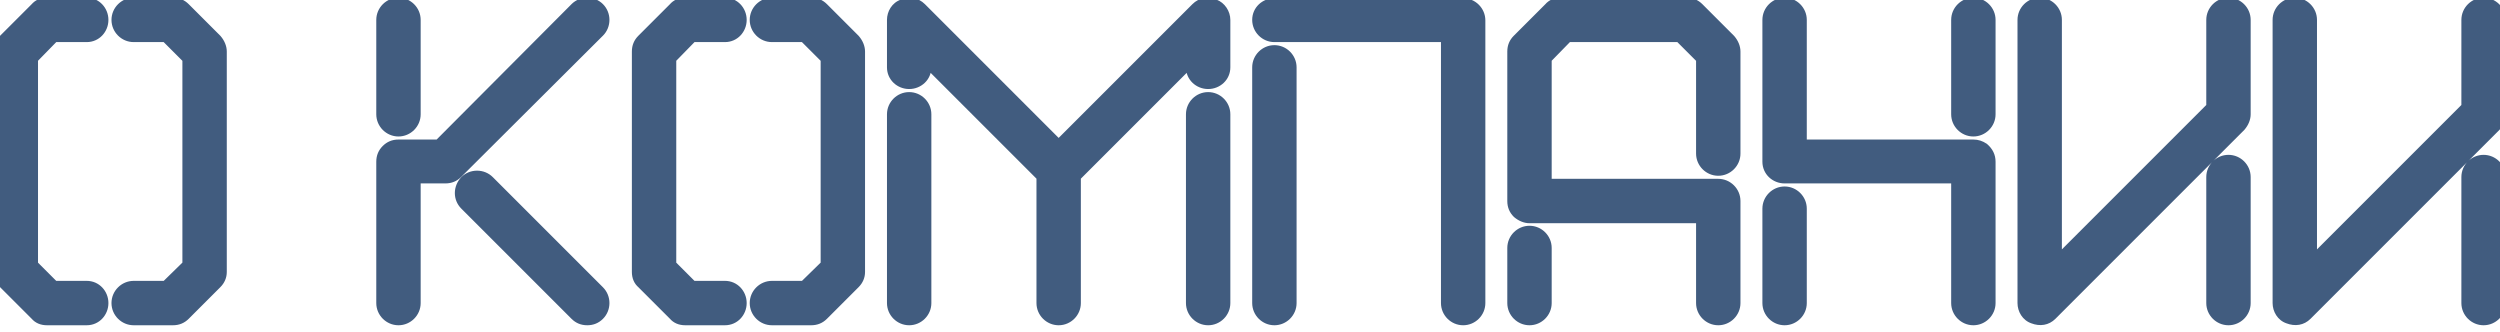
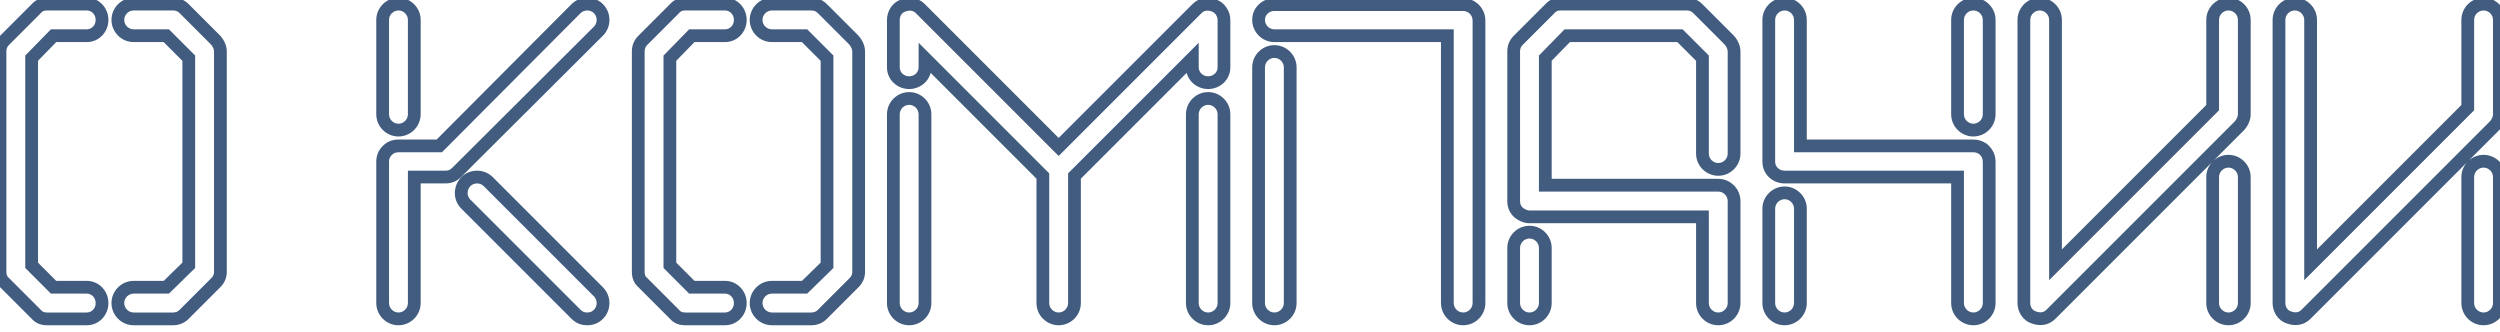
<svg xmlns="http://www.w3.org/2000/svg" width="196" height="26" viewBox="0 0 196 26" fill="none">
-   <path d="M6.8 25C7.48 25 8 24.44 8 23.76C8 23.08 7.48 22.52 6.8 22.52H4.2L2.48 20.8V4.56L4.2 2.8H6.8C7.48 2.8 8 2.24 8 1.56C8 0.88 7.48 0.32 6.8 0.32H3.68C3.32 0.32 3.04 0.44 2.84 0.68L0.36 3.16C0.12 3.4 0 3.68 0 4.04V21.32C0 21.68 0.12 21.96 0.36 22.16L2.84 24.64C3.04 24.88 3.32 25 3.68 25H6.8ZM16.92 22.16C17.16 21.92 17.28 21.64 17.28 21.32V4.04C17.28 3.76 17.16 3.44 16.92 3.16L14.44 0.68C14.2 0.44 13.92 0.32 13.56 0.32H10.48C9.8 0.32 9.24 0.88 9.24 1.56C9.24 2.24 9.8 2.8 10.48 2.8H13.04L14.8 4.56V20.8L13.04 22.52H10.48C9.8 22.52 9.24 23.08 9.24 23.76C9.24 24.44 9.8 25 10.48 25H13.56C13.92 25 14.2 24.88 14.44 24.64L16.92 22.16ZM30 23.76C30 24.44 30.56 25 31.24 25C31.92 25 32.48 24.44 32.48 23.76V13.88H34.92C35.28 13.88 35.56 13.76 35.8 13.52L46.92 2.44C47.4 1.96 47.4 1.16 46.92 0.68C46.44 0.2 45.64 0.2 45.16 0.68L34.44 11.44H31.24C30.88 11.44 30.6 11.56 30.36 11.8C30.12 12.04 30 12.32 30 12.68V23.76ZM45.16 24.64C45.4 24.88 45.68 25 46.04 25C46.4 25 46.68 24.88 46.92 24.64C47.4 24.16 47.4 23.36 46.92 22.88L38.28 14.24C37.8 13.76 37 13.76 36.52 14.24C36.04 14.76 36.04 15.52 36.52 16L45.16 24.64ZM30 8.96C30 9.64 30.56 10.2 31.24 10.2C31.92 10.2 32.48 9.64 32.48 8.96V1.56C32.48 0.88 31.92 0.32 31.24 0.32C30.56 0.32 30 0.88 30 1.56V8.96ZM56.839 25C57.519 25 58.039 24.44 58.039 23.76C58.039 23.08 57.519 22.52 56.839 22.52H54.239L52.519 20.8V4.56L54.239 2.8H56.839C57.519 2.8 58.039 2.24 58.039 1.56C58.039 0.88 57.519 0.32 56.839 0.32H53.719C53.359 0.32 53.079 0.44 52.879 0.68L50.399 3.16C50.159 3.4 50.039 3.68 50.039 4.04V21.32C50.039 21.68 50.159 21.96 50.399 22.16L52.879 24.64C53.079 24.88 53.359 25 53.719 25H56.839ZM66.959 22.16C67.199 21.92 67.319 21.64 67.319 21.32V4.04C67.319 3.76 67.199 3.44 66.959 3.16L64.479 0.68C64.239 0.44 63.959 0.32 63.599 0.32H60.519C59.839 0.32 59.279 0.88 59.279 1.56C59.279 2.24 59.839 2.8 60.519 2.8H63.079L64.839 4.56V20.8L63.079 22.52H60.519C59.839 22.52 59.279 23.08 59.279 23.76C59.279 24.44 59.839 25 60.519 25H63.599C63.959 25 64.239 24.88 64.479 24.64L66.959 22.16ZM70.039 23.76C70.039 24.44 70.599 25 71.279 25C71.959 25 72.519 24.44 72.519 23.76V8.96C72.519 8.28 71.959 7.72 71.279 7.72C70.599 7.72 70.039 8.28 70.039 8.96V23.76ZM81.759 23.76C81.759 24.44 82.319 25 82.999 25C83.679 25 84.239 24.44 84.239 23.76V13.8L93.479 4.56V5.28C93.479 5.96 94.039 6.48 94.719 6.48C95.399 6.48 95.959 5.96 95.959 5.28V1.56C95.959 1.08 95.639 0.6 95.199 0.44C94.679 0.24 94.199 0.32 93.839 0.68L82.999 11.52L72.159 0.68C71.799 0.32 71.319 0.24 70.799 0.44C70.319 0.6 70.039 1.08 70.039 1.56V5.28C70.039 5.96 70.599 6.48 71.279 6.48C71.959 6.48 72.519 5.96 72.519 5.28V4.56L81.759 13.8V23.76ZM93.479 23.76C93.479 24.44 94.039 25 94.719 25C95.399 25 95.959 24.44 95.959 23.76V8.96C95.959 8.28 95.399 7.72 94.719 7.72C94.039 7.72 93.479 8.28 93.479 8.96V23.76ZM113.472 23.76C113.472 24.44 114.032 25 114.712 25C115.392 25 115.952 24.44 115.952 23.76V1.6C115.952 0.92 115.392 0.36 114.712 0.36H99.912C99.232 0.36 98.672 0.88 98.672 1.56C98.672 2.24 99.232 2.8 99.912 2.8H113.472V23.76ZM98.672 23.76C98.672 24.44 99.232 25 99.912 25C100.592 25 101.152 24.44 101.152 23.76V5.28C101.152 4.6 100.592 4.04 99.912 4.04C99.232 4.04 98.672 4.6 98.672 5.28V23.76ZM118.672 23.76C118.672 24.44 119.232 25 119.912 25C120.592 25 121.152 24.44 121.152 23.76V19.44C121.152 18.76 120.592 18.2 119.912 18.2C119.232 18.2 118.672 18.76 118.672 19.44V23.76ZM133.472 23.76C133.472 24.44 134.032 25 134.712 25C135.392 25 135.952 24.44 135.952 23.76V15.76C135.952 15.08 135.392 14.52 134.712 14.52H121.152V4.56L122.872 2.8H131.712L133.472 4.56V12.04C133.472 12.72 134.032 13.28 134.712 13.28C135.392 13.28 135.952 12.72 135.952 12.04V4.04C135.952 3.76 135.832 3.44 135.592 3.16L133.112 0.68C132.872 0.44 132.592 0.32 132.232 0.32H122.352C121.992 0.32 121.712 0.44 121.512 0.68L119.032 3.16C118.792 3.4 118.672 3.68 118.672 4.04V15.76C118.672 16.12 118.792 16.4 119.032 16.64C119.312 16.88 119.632 17 119.912 17H133.472V23.76ZM153.472 8.96C153.472 9.64 154.032 10.2 154.712 10.2C155.392 10.2 155.952 9.64 155.952 8.96V1.56C155.952 0.88 155.392 0.32 154.712 0.32C154.032 0.32 153.472 0.88 153.472 1.56V8.96ZM138.672 23.76C138.672 24.44 139.232 25 139.912 25C140.592 25 141.152 24.44 141.152 23.76V16.36C141.152 15.68 140.592 15.12 139.912 15.12C139.232 15.12 138.672 15.68 138.672 16.36V23.76ZM153.472 23.76C153.472 24.44 154.032 25 154.712 25C155.392 25 155.952 24.44 155.952 23.76V12.68C155.952 12.28 155.792 11.96 155.472 11.68C155.232 11.52 154.992 11.44 154.712 11.44H141.152V1.56C141.152 0.88 140.592 0.32 139.912 0.32C139.232 0.32 138.672 0.88 138.672 1.56V12.68C138.672 13.36 139.232 13.88 139.912 13.88H153.472V23.76ZM173.472 23.76C173.472 24.44 174.032 25 174.712 25C175.392 25 175.952 24.44 175.952 23.76V13.88C175.952 13.2 175.392 12.64 174.712 12.64C174.032 12.64 173.472 13.2 173.472 13.88V23.76ZM175.592 9.84C175.832 9.56 175.952 9.24 175.952 8.96V1.56C175.952 0.88 175.392 0.32 174.712 0.32C174.032 0.32 173.472 0.88 173.472 1.56V8.44L161.152 20.76V1.56C161.152 0.88 160.592 0.32 159.912 0.32C159.232 0.32 158.672 0.88 158.672 1.56V23.76C158.672 24.24 158.952 24.72 159.432 24.88C159.952 25.08 160.432 25 160.792 24.64L175.592 9.84ZM193.472 23.76C193.472 24.44 194.032 25 194.712 25C195.392 25 195.952 24.44 195.952 23.76V13.88C195.952 13.2 195.392 12.64 194.712 12.64C194.032 12.64 193.472 13.2 193.472 13.88V23.76ZM195.592 9.84C195.832 9.56 195.952 9.24 195.952 8.96V1.56C195.952 0.88 195.392 0.32 194.712 0.32C194.032 0.32 193.472 0.88 193.472 1.56V8.44L181.152 20.76V1.56C181.152 0.88 180.592 0.32 179.912 0.32C179.232 0.32 178.672 0.88 178.672 1.56V23.76C178.672 24.24 178.952 24.72 179.432 24.88C179.952 25.08 180.432 25 180.792 24.64L195.592 9.84Z" fill="#415C7F" />
  <path d="M4.2 22.52L3.846 22.874L3.993 23.02H4.2V22.52ZM2.48 20.8H1.98V21.007L2.126 21.154L2.48 20.8ZM2.48 4.56L2.122 4.211L1.98 4.356V4.56H2.48ZM4.2 2.8V2.3H3.99L3.842 2.451L4.2 2.8ZM2.84 0.68L3.194 1.034L3.21 1.018L3.224 1L2.84 0.68ZM0.36 3.16L0.714 3.514L0.714 3.514L0.36 3.16ZM0.36 22.16L0.714 21.806L0.698 21.79L0.68 21.776L0.36 22.16ZM2.84 24.64L3.224 24.32L3.21 24.302L3.194 24.286L2.84 24.64ZM16.92 22.16L16.566 21.806L16.92 22.16ZM16.92 3.16L17.3 2.835L17.287 2.82L17.274 2.806L16.92 3.16ZM14.44 0.68L14.794 0.326L14.794 0.326L14.44 0.68ZM13.04 2.8L13.394 2.446L13.247 2.3H13.04V2.8ZM14.8 4.56H15.3V4.353L15.154 4.206L14.8 4.56ZM14.8 20.8L15.149 21.158L15.3 21.011V20.8H14.8ZM13.04 22.52V23.02H13.244L13.389 22.878L13.04 22.52ZM14.44 24.64L14.794 24.994L14.44 24.64ZM6.8 25.5C7.777 25.5 8.5 24.695 8.5 23.76H7.5C7.5 24.186 7.183 24.5 6.8 24.5V25.5ZM8.5 23.76C8.5 22.826 7.777 22.02 6.8 22.02V23.02C7.183 23.02 7.5 23.334 7.5 23.76H8.5ZM6.8 22.02H4.2V23.02H6.8V22.02ZM4.554 22.166L2.834 20.446L2.126 21.154L3.846 22.874L4.554 22.166ZM2.98 20.8V4.56H1.98V20.8H2.98ZM2.838 4.909L4.558 3.149L3.842 2.451L2.122 4.211L2.838 4.909ZM4.2 3.3H6.8V2.3H4.2V3.3ZM6.8 3.3C7.777 3.3 8.5 2.494 8.5 1.56H7.5C7.5 1.986 7.183 2.3 6.8 2.3V3.3ZM8.5 1.56C8.5 0.626 7.777 -0.18 6.8 -0.18V0.82C7.183 0.82 7.5 1.134 7.5 1.56H8.5ZM6.8 -0.18H3.68V0.82H6.8V-0.18ZM3.68 -0.18C3.197 -0.18 2.766 -0.012 2.456 0.36L3.224 1C3.314 0.892 3.443 0.82 3.68 0.82V-0.18ZM2.486 0.326L0.006 2.806L0.714 3.514L3.194 1.034L2.486 0.326ZM0.006 2.806C-0.328 3.14 -0.5 3.548 -0.5 4.04H0.5C0.5 3.812 0.568 3.66 0.714 3.514L0.006 2.806ZM-0.5 4.04V21.32H0.5V4.04H-0.5ZM-0.5 21.32C-0.5 21.803 -0.332 22.234 0.04 22.544L0.68 21.776C0.572 21.686 0.5 21.557 0.5 21.32H-0.5ZM0.006 22.514L2.486 24.994L3.194 24.286L0.714 21.806L0.006 22.514ZM2.456 24.96C2.766 25.332 3.197 25.5 3.68 25.5V24.5C3.443 24.5 3.314 24.428 3.224 24.32L2.456 24.96ZM3.68 25.5H6.8V24.5H3.68V25.5ZM17.274 22.514C17.601 22.186 17.78 21.781 17.78 21.32H16.78C16.78 21.499 16.719 21.654 16.566 21.806L17.274 22.514ZM17.78 21.32V4.04H16.78V21.32H17.78ZM17.78 4.04C17.78 3.623 17.605 3.191 17.3 2.835L16.54 3.485C16.715 3.689 16.78 3.897 16.78 4.04H17.78ZM17.274 2.806L14.794 0.326L14.086 1.034L16.566 3.514L17.274 2.806ZM14.794 0.326C14.46 -0.008 14.052 -0.18 13.56 -0.18V0.82C13.788 0.82 13.94 0.888 14.086 1.034L14.794 0.326ZM13.56 -0.18H10.48V0.82H13.56V-0.18ZM10.48 -0.18C9.524 -0.18 8.74 0.604 8.74 1.56H9.74C9.74 1.156 10.076 0.82 10.48 0.82V-0.18ZM8.74 1.56C8.74 2.516 9.524 3.3 10.48 3.3V2.3C10.076 2.3 9.74 1.964 9.74 1.56H8.74ZM10.48 3.3H13.04V2.3H10.48V3.3ZM12.686 3.154L14.446 4.914L15.154 4.206L13.394 2.446L12.686 3.154ZM14.3 4.56V20.8H15.3V4.56H14.3ZM14.45 20.442L12.691 22.162L13.389 22.878L15.149 21.158L14.45 20.442ZM13.04 22.02H10.48V23.02H13.04V22.02ZM10.48 22.02C9.524 22.02 8.74 22.804 8.74 23.76H9.74C9.74 23.356 10.076 23.02 10.48 23.02V22.02ZM8.74 23.76C8.74 24.716 9.524 25.5 10.48 25.5V24.5C10.076 24.5 9.74 24.164 9.74 23.76H8.74ZM10.48 25.5H13.56V24.5H10.48V25.5ZM13.56 25.5C14.052 25.5 14.46 25.328 14.794 24.994L14.086 24.286C13.94 24.433 13.788 24.5 13.56 24.5V25.5ZM14.794 24.994L17.274 22.514L16.566 21.806L14.086 24.286L14.794 24.994ZM32.48 13.88V13.38H31.98V13.88H32.48ZM35.8 13.52L35.447 13.166L35.446 13.166L35.8 13.52ZM46.92 2.44L47.273 2.794L47.274 2.794L46.92 2.44ZM46.92 0.68L47.274 0.326V0.326L46.92 0.68ZM45.16 0.68L44.806 0.326L44.806 0.327L45.16 0.68ZM34.44 11.44V11.94H34.648L34.794 11.793L34.44 11.44ZM30.36 11.8L30.714 12.154L30.36 11.8ZM45.16 24.64L44.806 24.994L45.16 24.64ZM46.92 24.64L46.566 24.286V24.286L46.92 24.64ZM46.92 22.88L46.566 23.234L46.92 22.88ZM38.28 14.24L38.634 13.886L38.28 14.24ZM36.52 14.24L36.166 13.886L36.159 13.893L36.153 13.901L36.52 14.24ZM36.52 16L36.166 16.354V16.354L36.52 16ZM29.5 23.76C29.5 24.716 30.284 25.5 31.24 25.5V24.5C30.836 24.5 30.5 24.164 30.5 23.76H29.5ZM31.24 25.5C32.196 25.5 32.98 24.716 32.98 23.76H31.98C31.98 24.164 31.644 24.5 31.24 24.5V25.5ZM32.98 23.76V13.88H31.98V23.76H32.98ZM32.48 14.38H34.92V13.38H32.48V14.38ZM34.92 14.38C35.412 14.38 35.82 14.207 36.154 13.874L35.446 13.166C35.3 13.312 35.148 13.38 34.92 13.38V14.38ZM36.153 13.874L47.273 2.794L46.567 2.086L35.447 13.166L36.153 13.874ZM47.274 2.794C47.949 2.118 47.949 1.002 47.274 0.326L46.566 1.034C46.851 1.318 46.851 1.802 46.566 2.086L47.274 2.794ZM47.274 0.326C46.598 -0.349 45.482 -0.349 44.806 0.326L45.514 1.034C45.798 0.749 46.282 0.749 46.566 1.034L47.274 0.326ZM44.806 0.327L34.086 11.087L34.794 11.793L45.514 1.033L44.806 0.327ZM34.44 10.94H31.24V11.94H34.44V10.94ZM31.24 10.94C30.748 10.94 30.34 11.113 30.006 11.446L30.714 12.154C30.86 12.008 31.012 11.94 31.24 11.94V10.94ZM30.006 11.446C29.672 11.78 29.5 12.188 29.5 12.68H30.5C30.5 12.452 30.567 12.3 30.714 12.154L30.006 11.446ZM29.5 12.68V23.76H30.5V12.68H29.5ZM44.806 24.994C45.14 25.328 45.548 25.5 46.04 25.5V24.5C45.812 24.5 45.66 24.433 45.514 24.286L44.806 24.994ZM46.04 25.5C46.532 25.5 46.94 25.328 47.274 24.994L46.566 24.286C46.42 24.433 46.268 24.5 46.04 24.5V25.5ZM47.274 24.994C47.949 24.318 47.949 23.202 47.274 22.526L46.566 23.234C46.851 23.518 46.851 24.002 46.566 24.286L47.274 24.994ZM47.274 22.526L38.634 13.886L37.926 14.594L46.566 23.234L47.274 22.526ZM38.634 13.886C37.958 13.211 36.842 13.211 36.166 13.886L36.874 14.594C37.158 14.309 37.642 14.309 37.926 14.594L38.634 13.886ZM36.153 13.901C35.503 14.604 35.484 15.671 36.166 16.354L36.874 15.646C36.596 15.369 36.577 14.916 36.887 14.579L36.153 13.901ZM36.166 16.354L44.806 24.994L45.514 24.286L36.874 15.646L36.166 16.354ZM29.5 8.96C29.5 9.916 30.284 10.7 31.24 10.7V9.7C30.836 9.7 30.5 9.364 30.5 8.96H29.5ZM31.24 10.7C32.196 10.7 32.98 9.916 32.98 8.96H31.98C31.98 9.364 31.644 9.7 31.24 9.7V10.7ZM32.98 8.96V1.56H31.98V8.96H32.98ZM32.98 1.56C32.98 0.604 32.196 -0.18 31.24 -0.18V0.82C31.644 0.82 31.98 1.156 31.98 1.56H32.98ZM31.24 -0.18C30.284 -0.18 29.5 0.604 29.5 1.56H30.5C30.5 1.156 30.836 0.82 31.24 0.82V-0.18ZM29.5 1.56V8.96H30.5V1.56H29.5ZM54.239 22.52L53.886 22.874L54.032 23.02H54.239V22.52ZM52.519 20.8H52.019V21.007L52.166 21.154L52.519 20.8ZM52.519 4.56L52.161 4.211L52.019 4.356V4.56H52.519ZM54.239 2.8V2.3H54.029L53.882 2.451L54.239 2.8ZM52.879 0.68L53.233 1.034L53.249 1.018L53.263 1L52.879 0.68ZM50.399 3.16L50.753 3.514V3.514L50.399 3.16ZM50.399 22.16L50.753 21.806L50.737 21.79L50.719 21.776L50.399 22.16ZM52.879 24.64L53.263 24.32L53.249 24.302L53.233 24.286L52.879 24.64ZM66.959 22.16L66.606 21.806L66.959 22.16ZM66.959 3.16L67.339 2.835L67.326 2.82L67.313 2.806L66.959 3.16ZM64.479 0.68L64.833 0.326V0.326L64.479 0.68ZM63.079 2.8L63.433 2.446L63.286 2.3H63.079V2.8ZM64.839 4.56H65.339V4.353L65.193 4.206L64.839 4.56ZM64.839 20.8L65.189 21.158L65.339 21.011V20.8H64.839ZM63.079 22.52V23.02H63.283L63.428 22.878L63.079 22.52ZM64.479 24.64L64.833 24.994L64.479 24.64ZM56.839 25.5C57.816 25.5 58.539 24.695 58.539 23.76H57.539C57.539 24.186 57.222 24.5 56.839 24.5V25.5ZM58.539 23.76C58.539 22.826 57.816 22.02 56.839 22.02V23.02C57.222 23.02 57.539 23.334 57.539 23.76H58.539ZM56.839 22.02H54.239V23.02H56.839V22.02ZM54.593 22.166L52.873 20.446L52.166 21.154L53.886 22.874L54.593 22.166ZM53.019 20.8V4.56H52.019V20.8H53.019ZM52.877 4.909L54.597 3.149L53.882 2.451L52.161 4.211L52.877 4.909ZM54.239 3.3H56.839V2.3H54.239V3.3ZM56.839 3.3C57.816 3.3 58.539 2.494 58.539 1.56H57.539C57.539 1.986 57.222 2.3 56.839 2.3V3.3ZM58.539 1.56C58.539 0.626 57.816 -0.18 56.839 -0.18V0.82C57.222 0.82 57.539 1.134 57.539 1.56H58.539ZM56.839 -0.18H53.719V0.82H56.839V-0.18ZM53.719 -0.18C53.236 -0.18 52.805 -0.012 52.495 0.36L53.263 1C53.353 0.892 53.482 0.82 53.719 0.82V-0.18ZM52.526 0.326L50.045 2.806L50.753 3.514L53.233 1.034L52.526 0.326ZM50.045 2.806C49.712 3.14 49.539 3.548 49.539 4.04H50.539C50.539 3.812 50.607 3.66 50.753 3.514L50.045 2.806ZM49.539 4.04V21.32H50.539V4.04H49.539ZM49.539 21.32C49.539 21.803 49.707 22.234 50.079 22.544L50.719 21.776C50.611 21.686 50.539 21.557 50.539 21.32H49.539ZM50.045 22.514L52.526 24.994L53.233 24.286L50.753 21.806L50.045 22.514ZM52.495 24.96C52.805 25.332 53.236 25.5 53.719 25.5V24.5C53.482 24.5 53.353 24.428 53.263 24.32L52.495 24.96ZM53.719 25.5H56.839V24.5H53.719V25.5ZM67.313 22.514C67.64 22.186 67.819 21.781 67.819 21.32H66.819C66.819 21.499 66.758 21.654 66.606 21.806L67.313 22.514ZM67.819 21.32V4.04H66.819V21.32H67.819ZM67.819 4.04C67.819 3.623 67.644 3.191 67.339 2.835L66.579 3.485C66.754 3.689 66.819 3.897 66.819 4.04H67.819ZM67.313 2.806L64.833 0.326L64.126 1.034L66.606 3.514L67.313 2.806ZM64.833 0.326C64.499 -0.008 64.091 -0.18 63.599 -0.18V0.82C63.827 0.82 63.98 0.888 64.126 1.034L64.833 0.326ZM63.599 -0.18H60.519V0.82H63.599V-0.18ZM60.519 -0.18C59.563 -0.18 58.779 0.604 58.779 1.56H59.779C59.779 1.156 60.115 0.82 60.519 0.82V-0.18ZM58.779 1.56C58.779 2.516 59.563 3.3 60.519 3.3V2.3C60.115 2.3 59.779 1.964 59.779 1.56H58.779ZM60.519 3.3H63.079V2.3H60.519V3.3ZM62.725 3.154L64.486 4.914L65.193 4.206L63.433 2.446L62.725 3.154ZM64.339 4.56V20.8H65.339V4.56H64.339ZM64.49 20.442L62.73 22.162L63.428 22.878L65.189 21.158L64.49 20.442ZM63.079 22.02H60.519V23.02H63.079V22.02ZM60.519 22.02C59.563 22.02 58.779 22.804 58.779 23.76H59.779C59.779 23.356 60.115 23.02 60.519 23.02V22.02ZM58.779 23.76C58.779 24.716 59.563 25.5 60.519 25.5V24.5C60.115 24.5 59.779 24.164 59.779 23.76H58.779ZM60.519 25.5H63.599V24.5H60.519V25.5ZM63.599 25.5C64.091 25.5 64.499 25.328 64.833 24.994L64.126 24.286C63.98 24.433 63.827 24.5 63.599 24.5V25.5ZM64.833 24.994L67.313 22.514L66.606 21.806L64.126 24.286L64.833 24.994ZM84.239 13.8L83.885 13.446L83.739 13.593V13.8H84.239ZM93.479 4.56H93.979V3.353L93.126 4.206L93.479 4.56ZM95.199 0.44L95.019 0.907L95.028 0.91L95.199 0.44ZM82.999 11.52L82.645 11.874L82.999 12.227L83.353 11.874L82.999 11.52ZM72.159 0.68L71.805 1.034L72.159 0.68ZM70.799 0.44L70.957 0.914L70.968 0.911L70.979 0.907L70.799 0.44ZM72.519 4.56L72.873 4.206L72.019 3.353V4.56H72.519ZM81.759 13.8H82.259V13.593L82.113 13.446L81.759 13.8ZM69.539 23.76C69.539 24.716 70.323 25.5 71.279 25.5V24.5C70.875 24.5 70.539 24.164 70.539 23.76H69.539ZM71.279 25.5C72.235 25.5 73.019 24.716 73.019 23.76H72.019C72.019 24.164 71.683 24.5 71.279 24.5V25.5ZM73.019 23.76V8.96H72.019V23.76H73.019ZM73.019 8.96C73.019 8.004 72.235 7.22 71.279 7.22V8.22C71.683 8.22 72.019 8.556 72.019 8.96H73.019ZM71.279 7.22C70.323 7.22 69.539 8.004 69.539 8.96H70.539C70.539 8.556 70.875 8.22 71.279 8.22V7.22ZM69.539 8.96V23.76H70.539V8.96H69.539ZM81.259 23.76C81.259 24.716 82.043 25.5 82.999 25.5V24.5C82.595 24.5 82.259 24.164 82.259 23.76H81.259ZM82.999 25.5C83.955 25.5 84.739 24.716 84.739 23.76H83.739C83.739 24.164 83.403 24.5 82.999 24.5V25.5ZM84.739 23.76V13.8H83.739V23.76H84.739ZM84.593 14.154L93.833 4.914L93.126 4.206L83.885 13.446L84.593 14.154ZM92.979 4.56V5.28H93.979V4.56H92.979ZM92.979 5.28C92.979 6.257 93.785 6.98 94.719 6.98V5.98C94.293 5.98 93.979 5.663 93.979 5.28H92.979ZM94.719 6.98C95.653 6.98 96.459 6.257 96.459 5.28H95.459C95.459 5.663 95.145 5.98 94.719 5.98V6.98ZM96.459 5.28V1.56H95.459V5.28H96.459ZM96.459 1.56C96.459 0.884 96.021 0.207 95.37 -0.03L95.028 0.91C95.258 0.993 95.459 1.276 95.459 1.56H96.459ZM95.379 -0.027C94.702 -0.287 94.005 -0.193 93.486 0.326L94.193 1.034C94.393 0.833 94.656 0.767 95.02 0.907L95.379 -0.027ZM93.486 0.326L82.645 11.166L83.353 11.874L94.193 1.034L93.486 0.326ZM83.353 11.166L72.513 0.326L71.805 1.034L82.645 11.874L83.353 11.166ZM72.513 0.326C71.993 -0.193 71.296 -0.287 70.62 -0.027L70.979 0.907C71.342 0.767 71.605 0.833 71.805 1.034L72.513 0.326ZM70.641 -0.034C69.921 0.206 69.539 0.906 69.539 1.56H70.539C70.539 1.254 70.718 0.994 70.957 0.914L70.641 -0.034ZM69.539 1.56V5.28H70.539V1.56H69.539ZM69.539 5.28C69.539 6.257 70.345 6.98 71.279 6.98V5.98C70.853 5.98 70.539 5.663 70.539 5.28H69.539ZM71.279 6.98C72.213 6.98 73.019 6.257 73.019 5.28H72.019C72.019 5.663 71.705 5.98 71.279 5.98V6.98ZM73.019 5.28V4.56H72.019V5.28H73.019ZM72.165 4.914L81.406 14.154L82.113 13.446L72.873 4.206L72.165 4.914ZM81.259 13.8V23.76H82.259V13.8H81.259ZM92.979 23.76C92.979 24.716 93.763 25.5 94.719 25.5V24.5C94.315 24.5 93.979 24.164 93.979 23.76H92.979ZM94.719 25.5C95.675 25.5 96.459 24.716 96.459 23.76H95.459C95.459 24.164 95.123 24.5 94.719 24.5V25.5ZM96.459 23.76V8.96H95.459V23.76H96.459ZM96.459 8.96C96.459 8.004 95.675 7.22 94.719 7.22V8.22C95.123 8.22 95.459 8.556 95.459 8.96H96.459ZM94.719 7.22C93.763 7.22 92.979 8.004 92.979 8.96H93.979C93.979 8.556 94.315 8.22 94.719 8.22V7.22ZM92.979 8.96V23.76H93.979V8.96H92.979ZM113.472 2.8H113.972V2.3H113.472V2.8ZM112.972 23.76C112.972 24.716 113.756 25.5 114.712 25.5V24.5C114.308 24.5 113.972 24.164 113.972 23.76H112.972ZM114.712 25.5C115.668 25.5 116.452 24.716 116.452 23.76H115.452C115.452 24.164 115.116 24.5 114.712 24.5V25.5ZM116.452 23.76V1.6H115.452V23.76H116.452ZM116.452 1.6C116.452 0.644 115.668 -0.14 114.712 -0.14V0.86C115.116 0.86 115.452 1.196 115.452 1.6H116.452ZM114.712 -0.14H99.912V0.86H114.712V-0.14ZM99.912 -0.14C98.977 -0.14 98.172 0.583 98.172 1.56H99.172C99.172 1.177 99.486 0.86 99.912 0.86V-0.14ZM98.172 1.56C98.172 2.516 98.956 3.3 99.912 3.3V2.3C99.508 2.3 99.172 1.964 99.172 1.56H98.172ZM99.912 3.3H113.472V2.3H99.912V3.3ZM112.972 2.8V23.76H113.972V2.8H112.972ZM98.172 23.76C98.172 24.716 98.956 25.5 99.912 25.5V24.5C99.508 24.5 99.172 24.164 99.172 23.76H98.172ZM99.912 25.5C100.868 25.5 101.652 24.716 101.652 23.76H100.652C100.652 24.164 100.316 24.5 99.912 24.5V25.5ZM101.652 23.76V5.28H100.652V23.76H101.652ZM101.652 5.28C101.652 4.324 100.868 3.54 99.912 3.54V4.54C100.316 4.54 100.652 4.876 100.652 5.28H101.652ZM99.912 3.54C98.956 3.54 98.172 4.324 98.172 5.28H99.172C99.172 4.876 99.508 4.54 99.912 4.54V3.54ZM98.172 5.28V23.76H99.172V5.28H98.172ZM121.152 14.52H120.652V15.02H121.152V14.52ZM121.152 4.56L120.794 4.211L120.652 4.356V4.56H121.152ZM122.872 2.8V2.3H122.661L122.514 2.451L122.872 2.8ZM131.712 2.8L132.065 2.446L131.919 2.3H131.712V2.8ZM133.472 4.56H133.972V4.353L133.825 4.206L133.472 4.56ZM135.592 3.16L135.971 2.835L135.959 2.82L135.945 2.806L135.592 3.16ZM133.112 0.68L133.465 0.326V0.326L133.112 0.68ZM121.512 0.68L121.865 1.034L121.881 1.018L121.896 1L121.512 0.68ZM119.032 3.16L119.385 3.514V3.514L119.032 3.16ZM119.032 16.64L118.678 16.994L118.692 17.007L118.706 17.02L119.032 16.64ZM133.472 17H133.972V16.5H133.472V17ZM118.172 23.76C118.172 24.716 118.956 25.5 119.912 25.5V24.5C119.508 24.5 119.172 24.164 119.172 23.76H118.172ZM119.912 25.5C120.868 25.5 121.652 24.716 121.652 23.76H120.652C120.652 24.164 120.316 24.5 119.912 24.5V25.5ZM121.652 23.76V19.44H120.652V23.76H121.652ZM121.652 19.44C121.652 18.484 120.868 17.7 119.912 17.7V18.7C120.316 18.7 120.652 19.036 120.652 19.44H121.652ZM119.912 17.7C118.956 17.7 118.172 18.484 118.172 19.44H119.172C119.172 19.036 119.508 18.7 119.912 18.7V17.7ZM118.172 19.44V23.76H119.172V19.44H118.172ZM132.972 23.76C132.972 24.716 133.756 25.5 134.712 25.5V24.5C134.308 24.5 133.972 24.164 133.972 23.76H132.972ZM134.712 25.5C135.668 25.5 136.452 24.716 136.452 23.76H135.452C135.452 24.164 135.116 24.5 134.712 24.5V25.5ZM136.452 23.76V15.76H135.452V23.76H136.452ZM136.452 15.76C136.452 14.804 135.668 14.02 134.712 14.02V15.02C135.116 15.02 135.452 15.356 135.452 15.76H136.452ZM134.712 14.02H121.152V15.02H134.712V14.02ZM121.652 14.52V4.56H120.652V14.52H121.652ZM121.509 4.909L123.229 3.149L122.514 2.451L120.794 4.211L121.509 4.909ZM122.872 3.3H131.712V2.3H122.872V3.3ZM131.358 3.154L133.118 4.914L133.825 4.206L132.065 2.446L131.358 3.154ZM132.972 4.56V12.04H133.972V4.56H132.972ZM132.972 12.04C132.972 12.996 133.756 13.78 134.712 13.78V12.78C134.308 12.78 133.972 12.444 133.972 12.04H132.972ZM134.712 13.78C135.668 13.78 136.452 12.996 136.452 12.04H135.452C135.452 12.444 135.116 12.78 134.712 12.78V13.78ZM136.452 12.04V4.04H135.452V12.04H136.452ZM136.452 4.04C136.452 3.623 136.277 3.191 135.971 2.835L135.212 3.485C135.387 3.689 135.452 3.897 135.452 4.04H136.452ZM135.945 2.806L133.465 0.326L132.758 1.034L135.238 3.514L135.945 2.806ZM133.465 0.326C133.131 -0.008 132.724 -0.18 132.232 -0.18V0.82C132.46 0.82 132.612 0.888 132.758 1.034L133.465 0.326ZM132.232 -0.18H122.352V0.82H132.232V-0.18ZM122.352 -0.18C121.869 -0.18 121.438 -0.012 121.128 0.36L121.896 1C121.986 0.892 122.115 0.82 122.352 0.82V-0.18ZM121.158 0.326L118.678 2.806L119.385 3.514L121.865 1.034L121.158 0.326ZM118.678 2.806C118.344 3.14 118.172 3.548 118.172 4.04H119.172C119.172 3.812 119.239 3.66 119.385 3.514L118.678 2.806ZM118.172 4.04V15.76H119.172V4.04H118.172ZM118.172 15.76C118.172 16.252 118.344 16.66 118.678 16.994L119.385 16.286C119.239 16.14 119.172 15.988 119.172 15.76H118.172ZM118.706 17.02C119.062 17.325 119.495 17.5 119.912 17.5V16.5C119.769 16.5 119.561 16.435 119.357 16.26L118.706 17.02ZM119.912 17.5H133.472V16.5H119.912V17.5ZM132.972 17V23.76H133.972V17H132.972ZM155.472 11.68L155.801 11.304L155.776 11.282L155.749 11.264L155.472 11.68ZM141.152 11.44H140.652V11.94H141.152V11.44ZM153.472 13.88H153.972V13.38H153.472V13.88ZM152.972 8.96C152.972 9.916 153.756 10.7 154.712 10.7V9.7C154.308 9.7 153.972 9.364 153.972 8.96H152.972ZM154.712 10.7C155.668 10.7 156.452 9.916 156.452 8.96H155.452C155.452 9.364 155.116 9.7 154.712 9.7V10.7ZM156.452 8.96V1.56H155.452V8.96H156.452ZM156.452 1.56C156.452 0.604 155.668 -0.18 154.712 -0.18V0.82C155.116 0.82 155.452 1.156 155.452 1.56H156.452ZM154.712 -0.18C153.756 -0.18 152.972 0.604 152.972 1.56H153.972C153.972 1.156 154.308 0.82 154.712 0.82V-0.18ZM152.972 1.56V8.96H153.972V1.56H152.972ZM138.172 23.76C138.172 24.716 138.956 25.5 139.912 25.5V24.5C139.508 24.5 139.172 24.164 139.172 23.76H138.172ZM139.912 25.5C140.868 25.5 141.652 24.716 141.652 23.76H140.652C140.652 24.164 140.316 24.5 139.912 24.5V25.5ZM141.652 23.76V16.36H140.652V23.76H141.652ZM141.652 16.36C141.652 15.404 140.868 14.62 139.912 14.62V15.62C140.316 15.62 140.652 15.956 140.652 16.36H141.652ZM139.912 14.62C138.956 14.62 138.172 15.404 138.172 16.36H139.172C139.172 15.956 139.508 15.62 139.912 15.62V14.62ZM138.172 16.36V23.76H139.172V16.36H138.172ZM152.972 23.76C152.972 24.716 153.756 25.5 154.712 25.5V24.5C154.308 24.5 153.972 24.164 153.972 23.76H152.972ZM154.712 25.5C155.668 25.5 156.452 24.716 156.452 23.76H155.452C155.452 24.164 155.116 24.5 154.712 24.5V25.5ZM156.452 23.76V12.68H155.452V23.76H156.452ZM156.452 12.68C156.452 12.118 156.215 11.666 155.801 11.304L155.143 12.056C155.369 12.254 155.452 12.442 155.452 12.68H156.452ZM155.749 11.264C155.436 11.055 155.101 10.94 154.712 10.94V11.94C154.883 11.94 155.027 11.985 155.195 12.096L155.749 11.264ZM154.712 10.94H141.152V11.94H154.712V10.94ZM141.652 11.44V1.56H140.652V11.44H141.652ZM141.652 1.56C141.652 0.604 140.868 -0.18 139.912 -0.18V0.82C140.316 0.82 140.652 1.156 140.652 1.56H141.652ZM139.912 -0.18C138.956 -0.18 138.172 0.604 138.172 1.56H139.172C139.172 1.156 139.508 0.82 139.912 0.82V-0.18ZM138.172 1.56V12.68H139.172V1.56H138.172ZM138.172 12.68C138.172 13.657 138.977 14.38 139.912 14.38V13.38C139.486 13.38 139.172 13.063 139.172 12.68H138.172ZM139.912 14.38H153.472V13.38H139.912V14.38ZM152.972 13.88V23.76H153.972V13.88H152.972ZM175.592 9.84L175.945 10.194L175.959 10.18L175.971 10.165L175.592 9.84ZM173.472 8.44L173.825 8.794L173.972 8.647V8.44H173.472ZM161.152 20.76H160.652V21.967L161.505 21.114L161.152 20.76ZM159.432 24.88L159.611 24.413L159.601 24.409L159.59 24.406L159.432 24.88ZM160.792 24.64L160.438 24.286L160.792 24.64ZM172.972 23.76C172.972 24.716 173.756 25.5 174.712 25.5V24.5C174.308 24.5 173.972 24.164 173.972 23.76H172.972ZM174.712 25.5C175.668 25.5 176.452 24.716 176.452 23.76H175.452C175.452 24.164 175.116 24.5 174.712 24.5V25.5ZM176.452 23.76V13.88H175.452V23.76H176.452ZM176.452 13.88C176.452 12.924 175.668 12.14 174.712 12.14V13.14C175.116 13.14 175.452 13.476 175.452 13.88H176.452ZM174.712 12.14C173.756 12.14 172.972 12.924 172.972 13.88H173.972C173.972 13.476 174.308 13.14 174.712 13.14V12.14ZM172.972 13.88V23.76H173.972V13.88H172.972ZM175.971 10.165C176.277 9.809 176.452 9.377 176.452 8.96H175.452C175.452 9.103 175.387 9.311 175.212 9.515L175.971 10.165ZM176.452 8.96V1.56H175.452V8.96H176.452ZM176.452 1.56C176.452 0.604 175.668 -0.18 174.712 -0.18V0.82C175.116 0.82 175.452 1.156 175.452 1.56H176.452ZM174.712 -0.18C173.756 -0.18 172.972 0.604 172.972 1.56H173.972C173.972 1.156 174.308 0.82 174.712 0.82V-0.18ZM172.972 1.56V8.44H173.972V1.56H172.972ZM173.118 8.086L160.798 20.406L161.505 21.114L173.825 8.794L173.118 8.086ZM161.652 20.76V1.56H160.652V20.76H161.652ZM161.652 1.56C161.652 0.604 160.868 -0.18 159.912 -0.18V0.82C160.316 0.82 160.652 1.156 160.652 1.56H161.652ZM159.912 -0.18C158.956 -0.18 158.172 0.604 158.172 1.56H159.172C159.172 1.156 159.508 0.82 159.912 0.82V-0.18ZM158.172 1.56V23.76H159.172V1.56H158.172ZM158.172 23.76C158.172 24.414 158.553 25.114 159.274 25.354L159.59 24.406C159.35 24.326 159.172 24.066 159.172 23.76H158.172ZM159.252 25.347C159.929 25.607 160.626 25.513 161.145 24.994L160.438 24.286C160.238 24.487 159.975 24.553 159.611 24.413L159.252 25.347ZM161.145 24.994L175.945 10.194L175.238 9.486L160.438 24.286L161.145 24.994ZM195.592 9.84L195.945 10.194L195.959 10.18L195.971 10.165L195.592 9.84ZM193.472 8.44L193.825 8.794L193.972 8.647V8.44H193.472ZM181.152 20.76H180.652V21.967L181.505 21.114L181.152 20.76ZM179.432 24.88L179.611 24.413L179.601 24.409L179.59 24.406L179.432 24.88ZM180.792 24.64L180.438 24.286L180.792 24.64ZM192.972 23.76C192.972 24.716 193.756 25.5 194.712 25.5V24.5C194.308 24.5 193.972 24.164 193.972 23.76H192.972ZM194.712 25.5C195.668 25.5 196.452 24.716 196.452 23.76H195.452C195.452 24.164 195.116 24.5 194.712 24.5V25.5ZM196.452 23.76V13.88H195.452V23.76H196.452ZM196.452 13.88C196.452 12.924 195.668 12.14 194.712 12.14V13.14C195.116 13.14 195.452 13.476 195.452 13.88H196.452ZM194.712 12.14C193.756 12.14 192.972 12.924 192.972 13.88H193.972C193.972 13.476 194.308 13.14 194.712 13.14V12.14ZM192.972 13.88V23.76H193.972V13.88H192.972ZM195.971 10.165C196.277 9.809 196.452 9.377 196.452 8.96H195.452C195.452 9.103 195.387 9.311 195.212 9.515L195.971 10.165ZM196.452 8.96V1.56H195.452V8.96H196.452ZM196.452 1.56C196.452 0.604 195.668 -0.18 194.712 -0.18V0.82C195.116 0.82 195.452 1.156 195.452 1.56H196.452ZM194.712 -0.18C193.756 -0.18 192.972 0.604 192.972 1.56H193.972C193.972 1.156 194.308 0.82 194.712 0.82V-0.18ZM192.972 1.56V8.44H193.972V1.56H192.972ZM193.118 8.086L180.798 20.406L181.505 21.114L193.825 8.794L193.118 8.086ZM181.652 20.76V1.56H180.652V20.76H181.652ZM181.652 1.56C181.652 0.604 180.868 -0.18 179.912 -0.18V0.82C180.316 0.82 180.652 1.156 180.652 1.56H181.652ZM179.912 -0.18C178.956 -0.18 178.172 0.604 178.172 1.56H179.172C179.172 1.156 179.508 0.82 179.912 0.82V-0.18ZM178.172 1.56V23.76H179.172V1.56H178.172ZM178.172 23.76C178.172 24.414 178.553 25.114 179.274 25.354L179.59 24.406C179.35 24.326 179.172 24.066 179.172 23.76H178.172ZM179.252 25.347C179.929 25.607 180.626 25.513 181.145 24.994L180.438 24.286C180.238 24.487 179.975 24.553 179.611 24.413L179.252 25.347ZM181.145 24.994L195.945 10.194L195.238 9.486L180.438 24.286L181.145 24.994Z" fill="#415C7F" />
</svg>